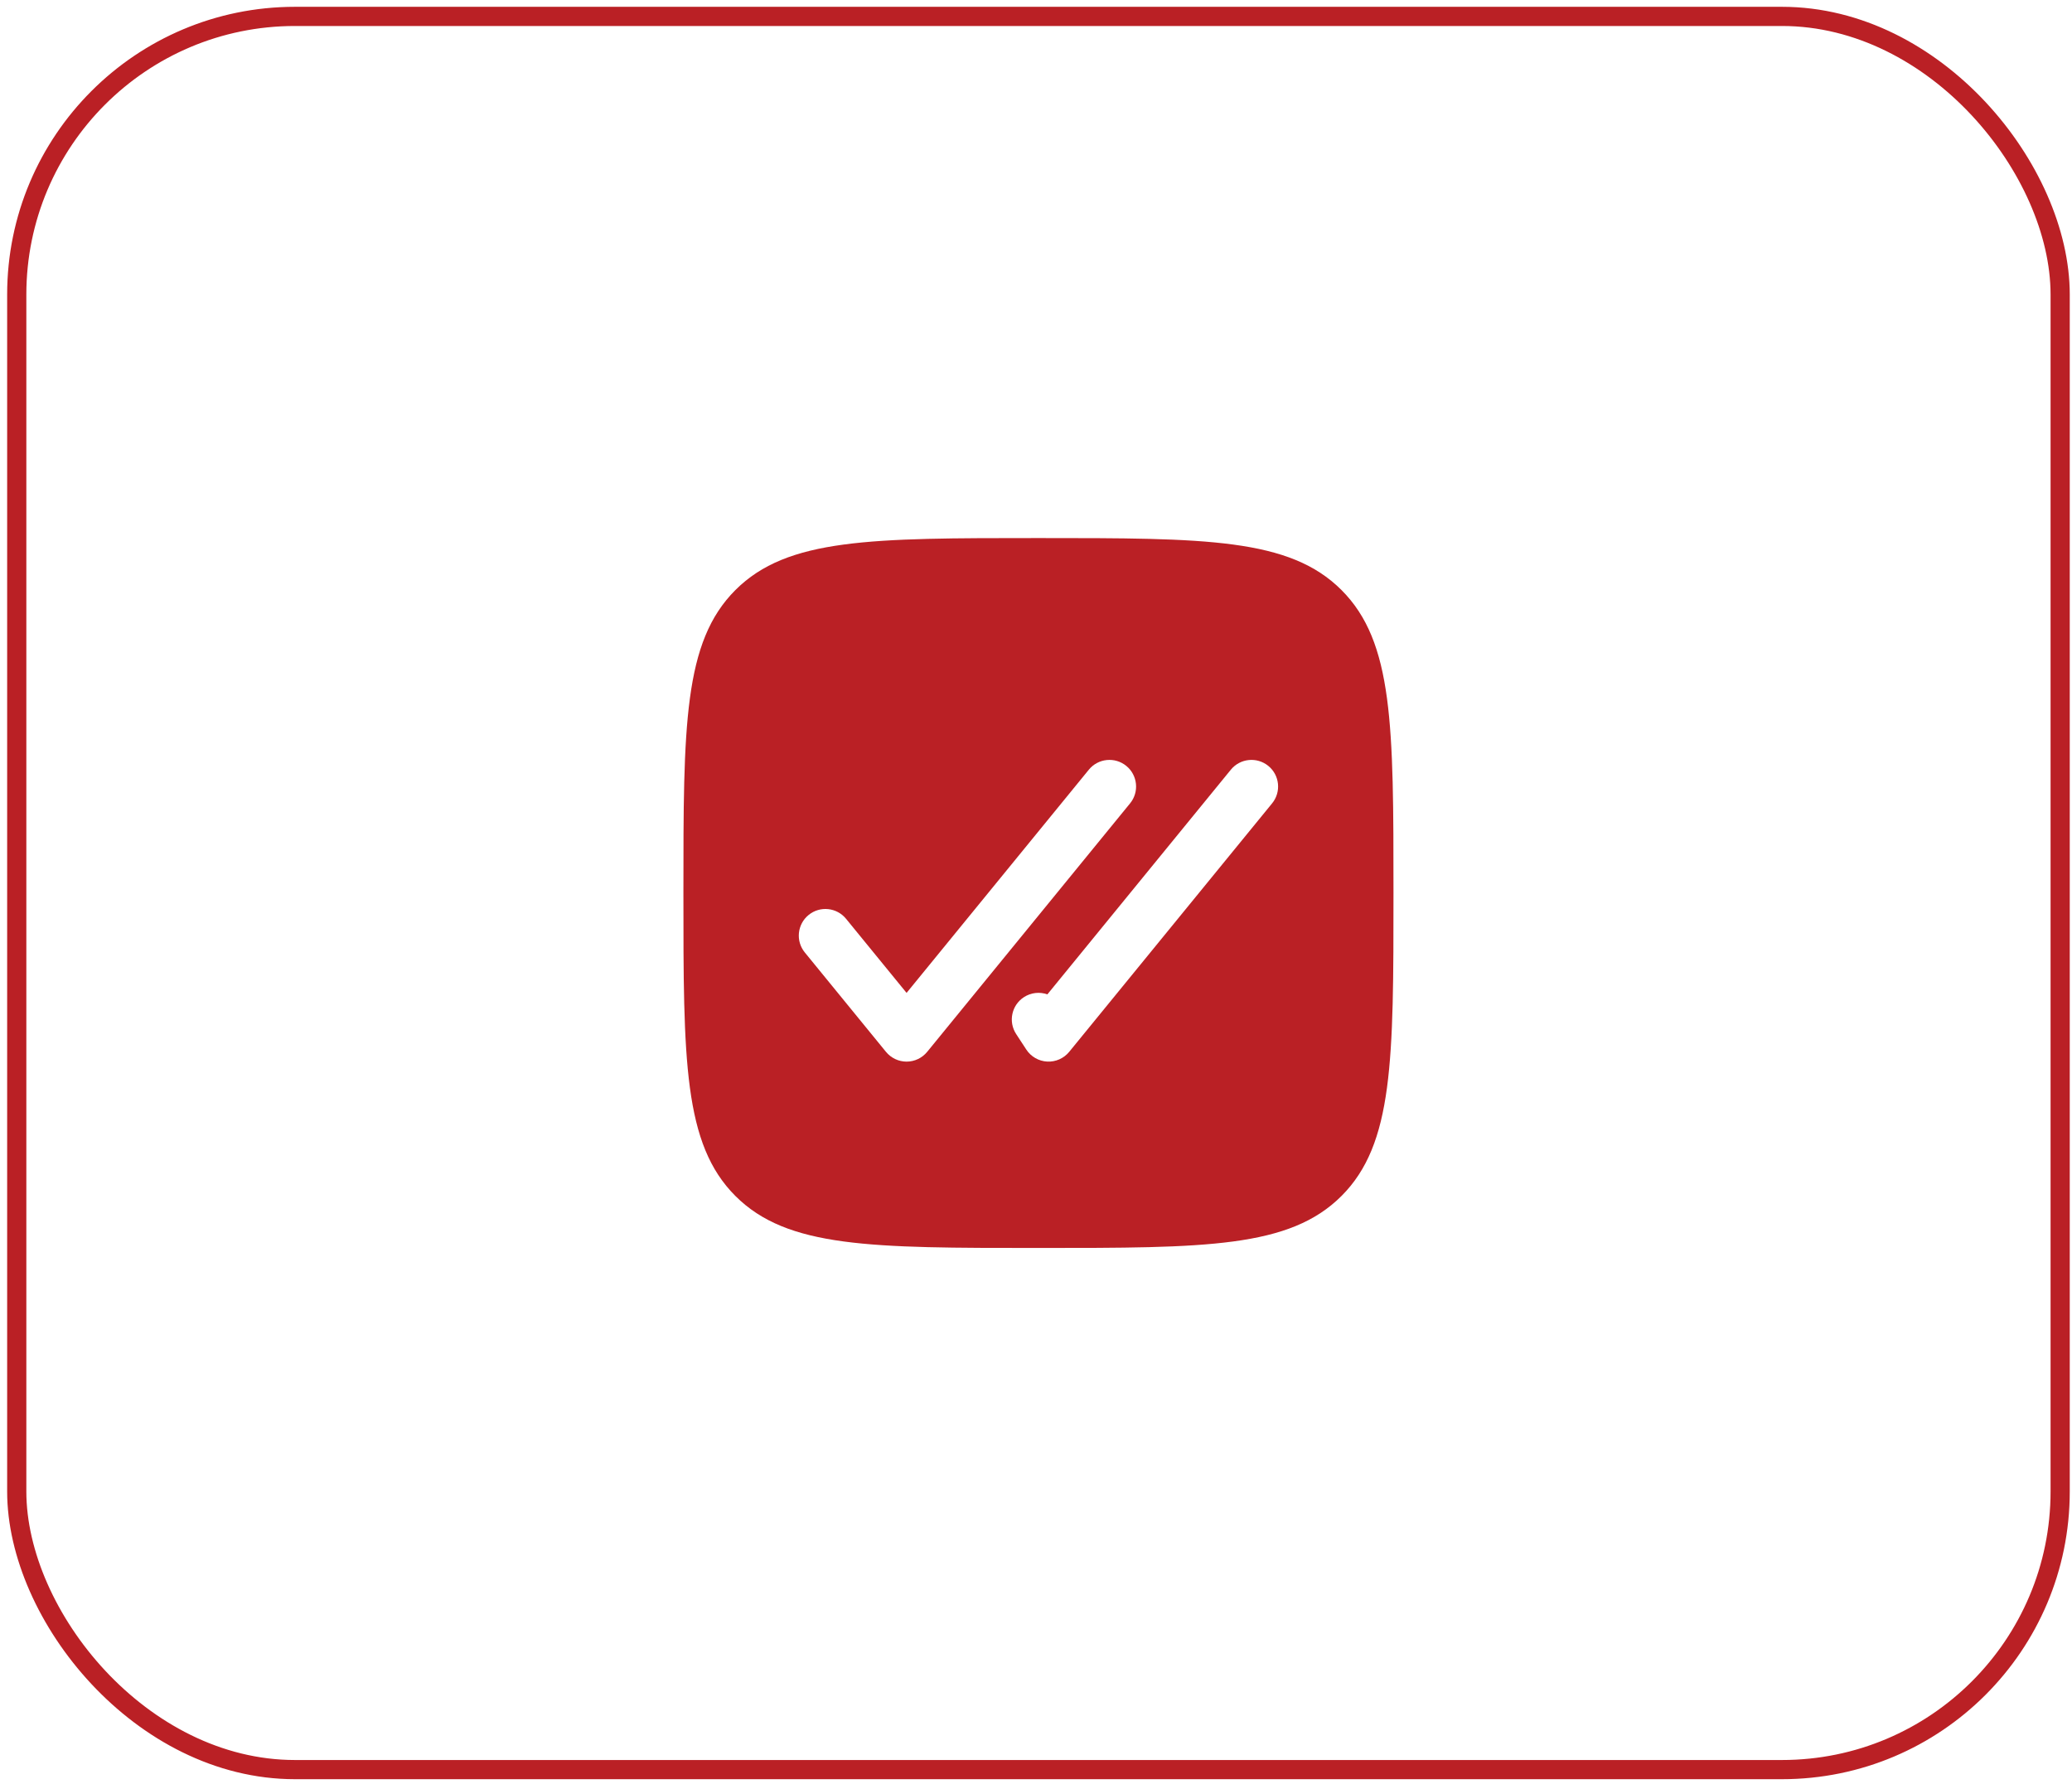
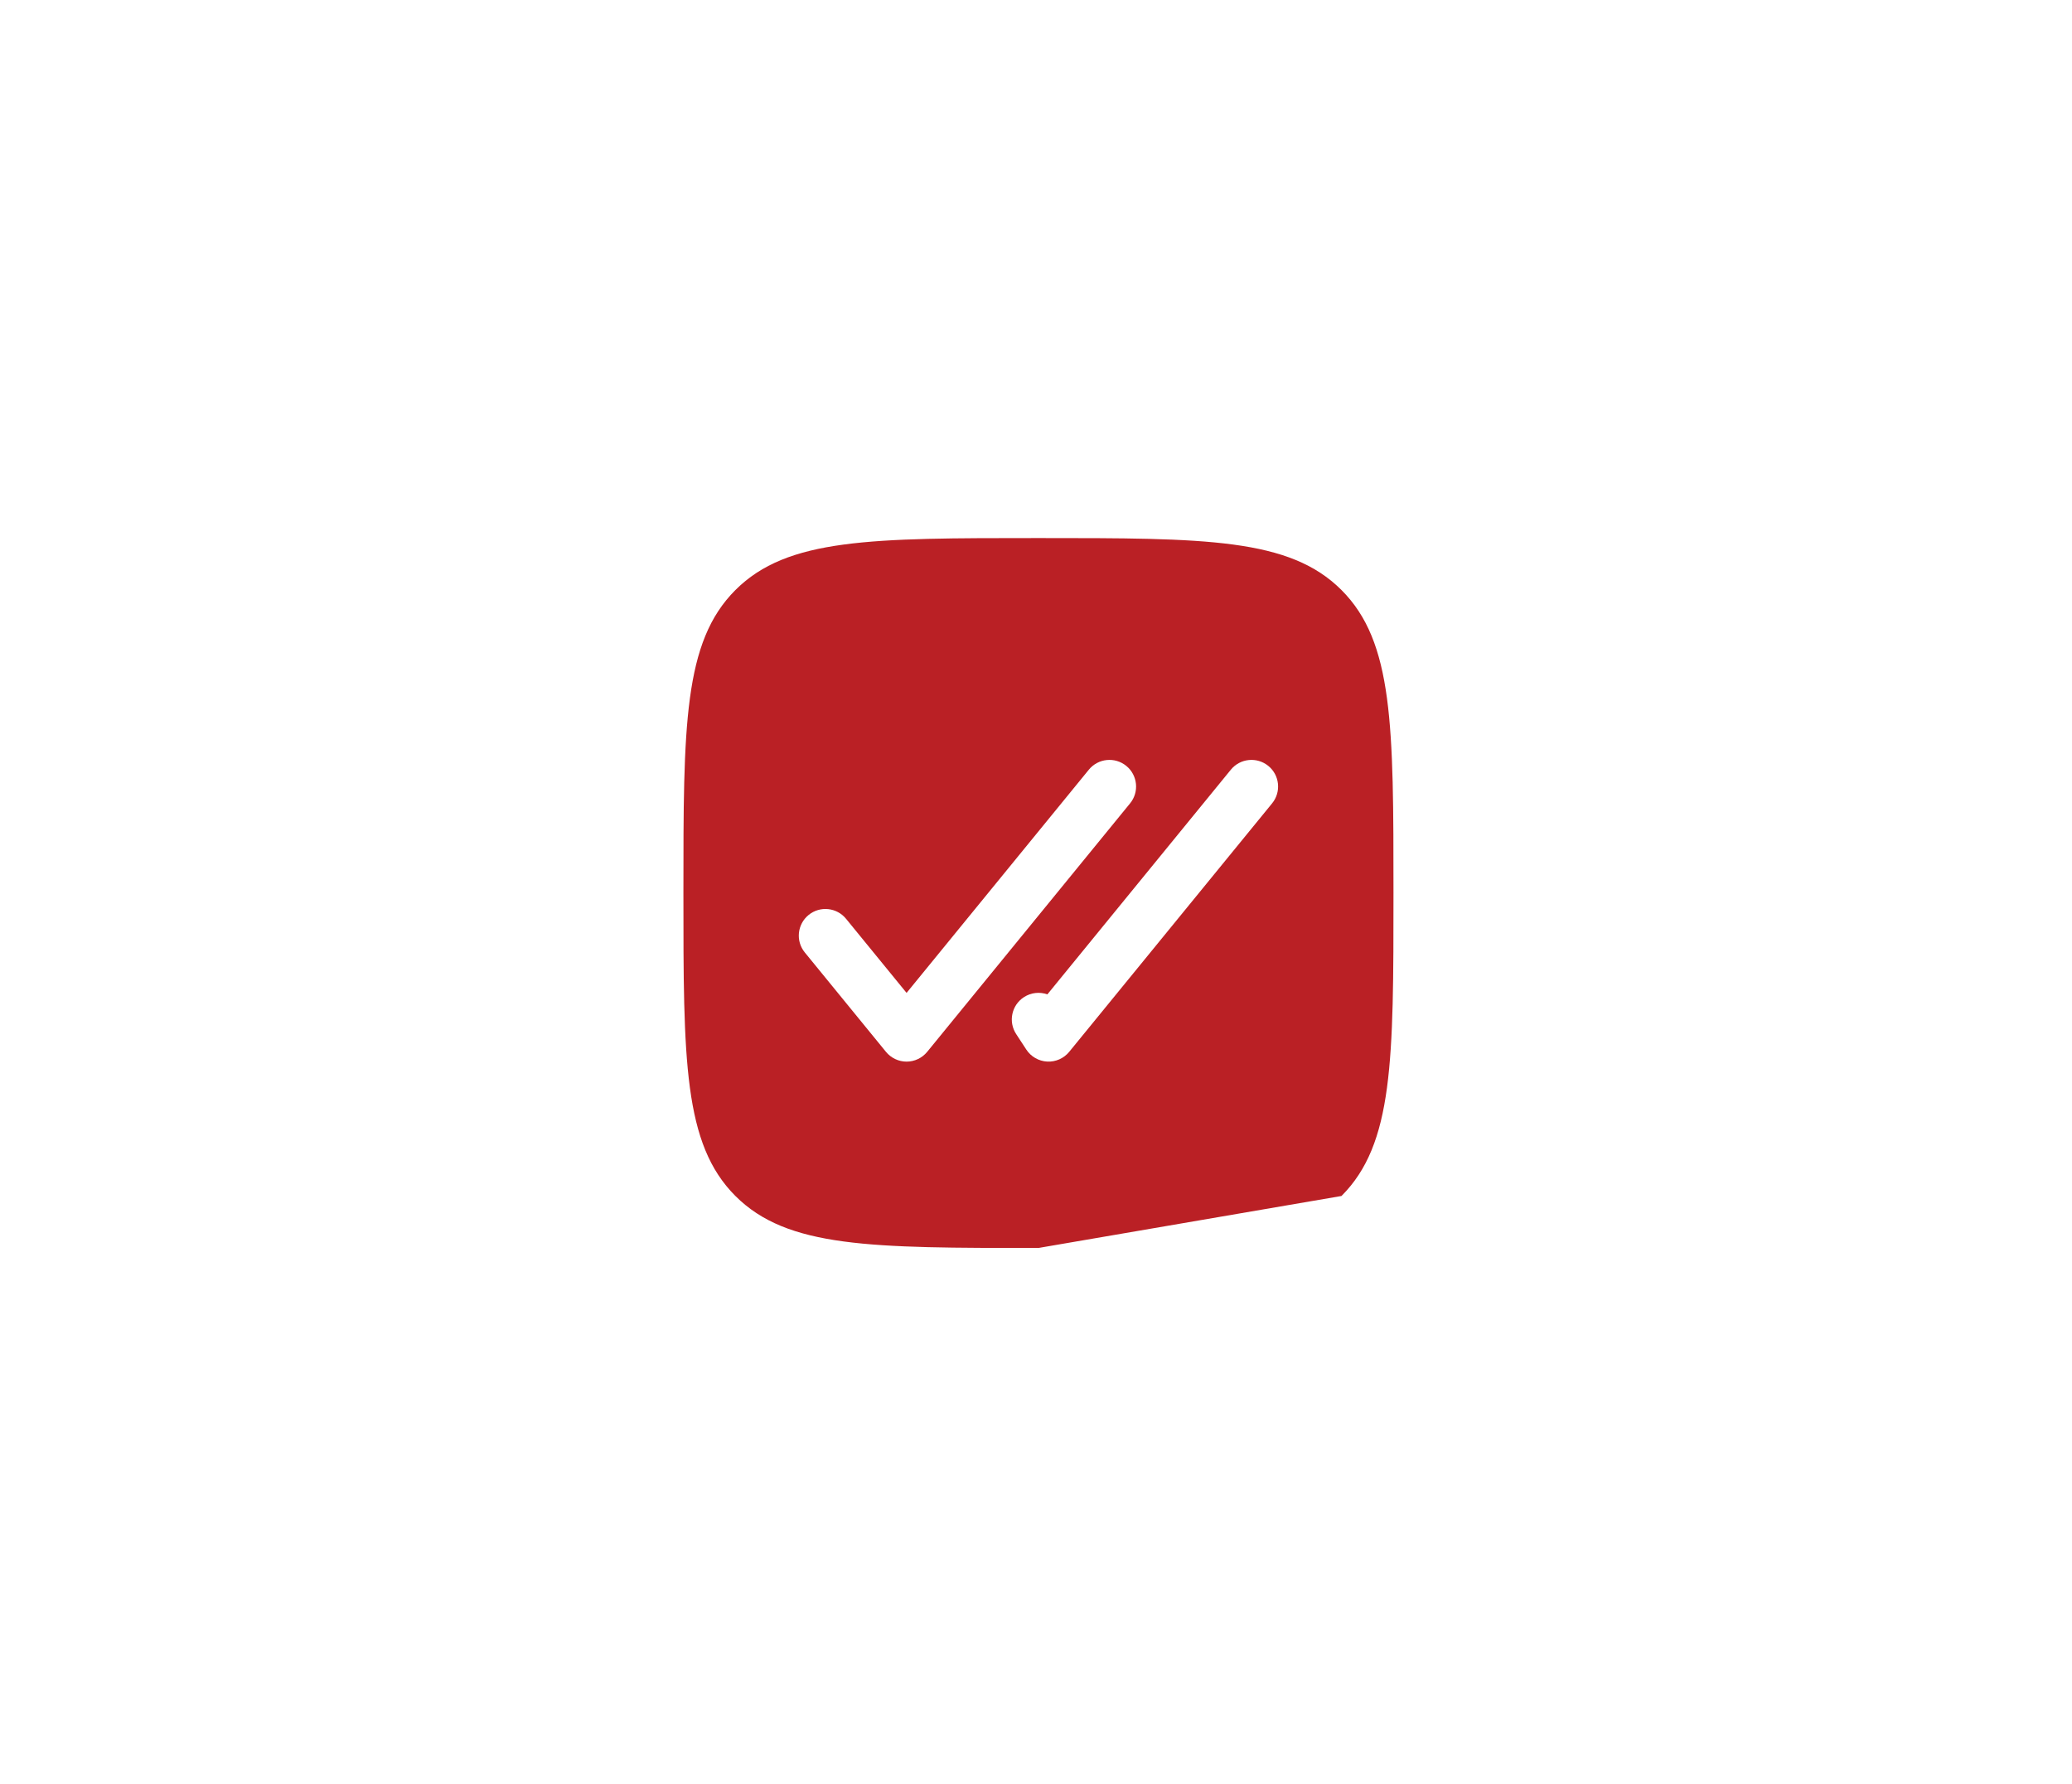
<svg xmlns="http://www.w3.org/2000/svg" width="108" height="93" viewBox="0 0 108 93" fill="none">
-   <rect x="0.873" y="0.855" width="106.51" height="91.404" rx="14.5" stroke="#BA2025" />
-   <path fill-rule="evenodd" clip-rule="evenodd" d="M54.128 65.063C45.404 65.063 41.042 65.063 38.332 62.353C35.622 59.643 35.622 55.281 35.622 46.557C35.622 37.834 35.622 33.472 38.332 30.762C41.042 28.052 45.404 28.052 54.128 28.052C62.851 28.052 67.213 28.052 69.923 30.762C72.633 33.472 72.633 37.834 72.633 46.557C72.633 55.281 72.633 59.643 69.923 62.353C67.213 65.063 62.851 65.063 54.128 65.063ZM58.707 39.931C59.3 40.415 59.389 41.29 58.904 41.883L48.329 54.837C48.066 55.16 47.671 55.348 47.254 55.348C46.837 55.348 46.443 55.16 46.179 54.837L41.949 49.656C41.464 49.062 41.553 48.188 42.147 47.703C42.74 47.218 43.615 47.307 44.099 47.901L47.254 51.765L56.754 40.128C57.238 39.534 58.113 39.446 58.707 39.931ZM66.109 39.931C66.703 40.415 66.791 41.29 66.306 41.884L55.731 54.837C55.451 55.18 55.025 55.369 54.582 55.346C54.14 55.322 53.736 55.089 53.494 54.718L52.965 53.909C52.546 53.267 52.727 52.407 53.369 51.988C53.746 51.742 54.199 51.703 54.593 51.842L64.156 40.128C64.641 39.534 65.515 39.446 66.109 39.931Z" fill="#BA2025" />
+   <path fill-rule="evenodd" clip-rule="evenodd" d="M54.128 65.063C45.404 65.063 41.042 65.063 38.332 62.353C35.622 59.643 35.622 55.281 35.622 46.557C35.622 37.834 35.622 33.472 38.332 30.762C41.042 28.052 45.404 28.052 54.128 28.052C62.851 28.052 67.213 28.052 69.923 30.762C72.633 33.472 72.633 37.834 72.633 46.557C72.633 55.281 72.633 59.643 69.923 62.353ZM58.707 39.931C59.3 40.415 59.389 41.29 58.904 41.883L48.329 54.837C48.066 55.16 47.671 55.348 47.254 55.348C46.837 55.348 46.443 55.16 46.179 54.837L41.949 49.656C41.464 49.062 41.553 48.188 42.147 47.703C42.74 47.218 43.615 47.307 44.099 47.901L47.254 51.765L56.754 40.128C57.238 39.534 58.113 39.446 58.707 39.931ZM66.109 39.931C66.703 40.415 66.791 41.29 66.306 41.884L55.731 54.837C55.451 55.18 55.025 55.369 54.582 55.346C54.14 55.322 53.736 55.089 53.494 54.718L52.965 53.909C52.546 53.267 52.727 52.407 53.369 51.988C53.746 51.742 54.199 51.703 54.593 51.842L64.156 40.128C64.641 39.534 65.515 39.446 66.109 39.931Z" fill="#BA2025" />
</svg>